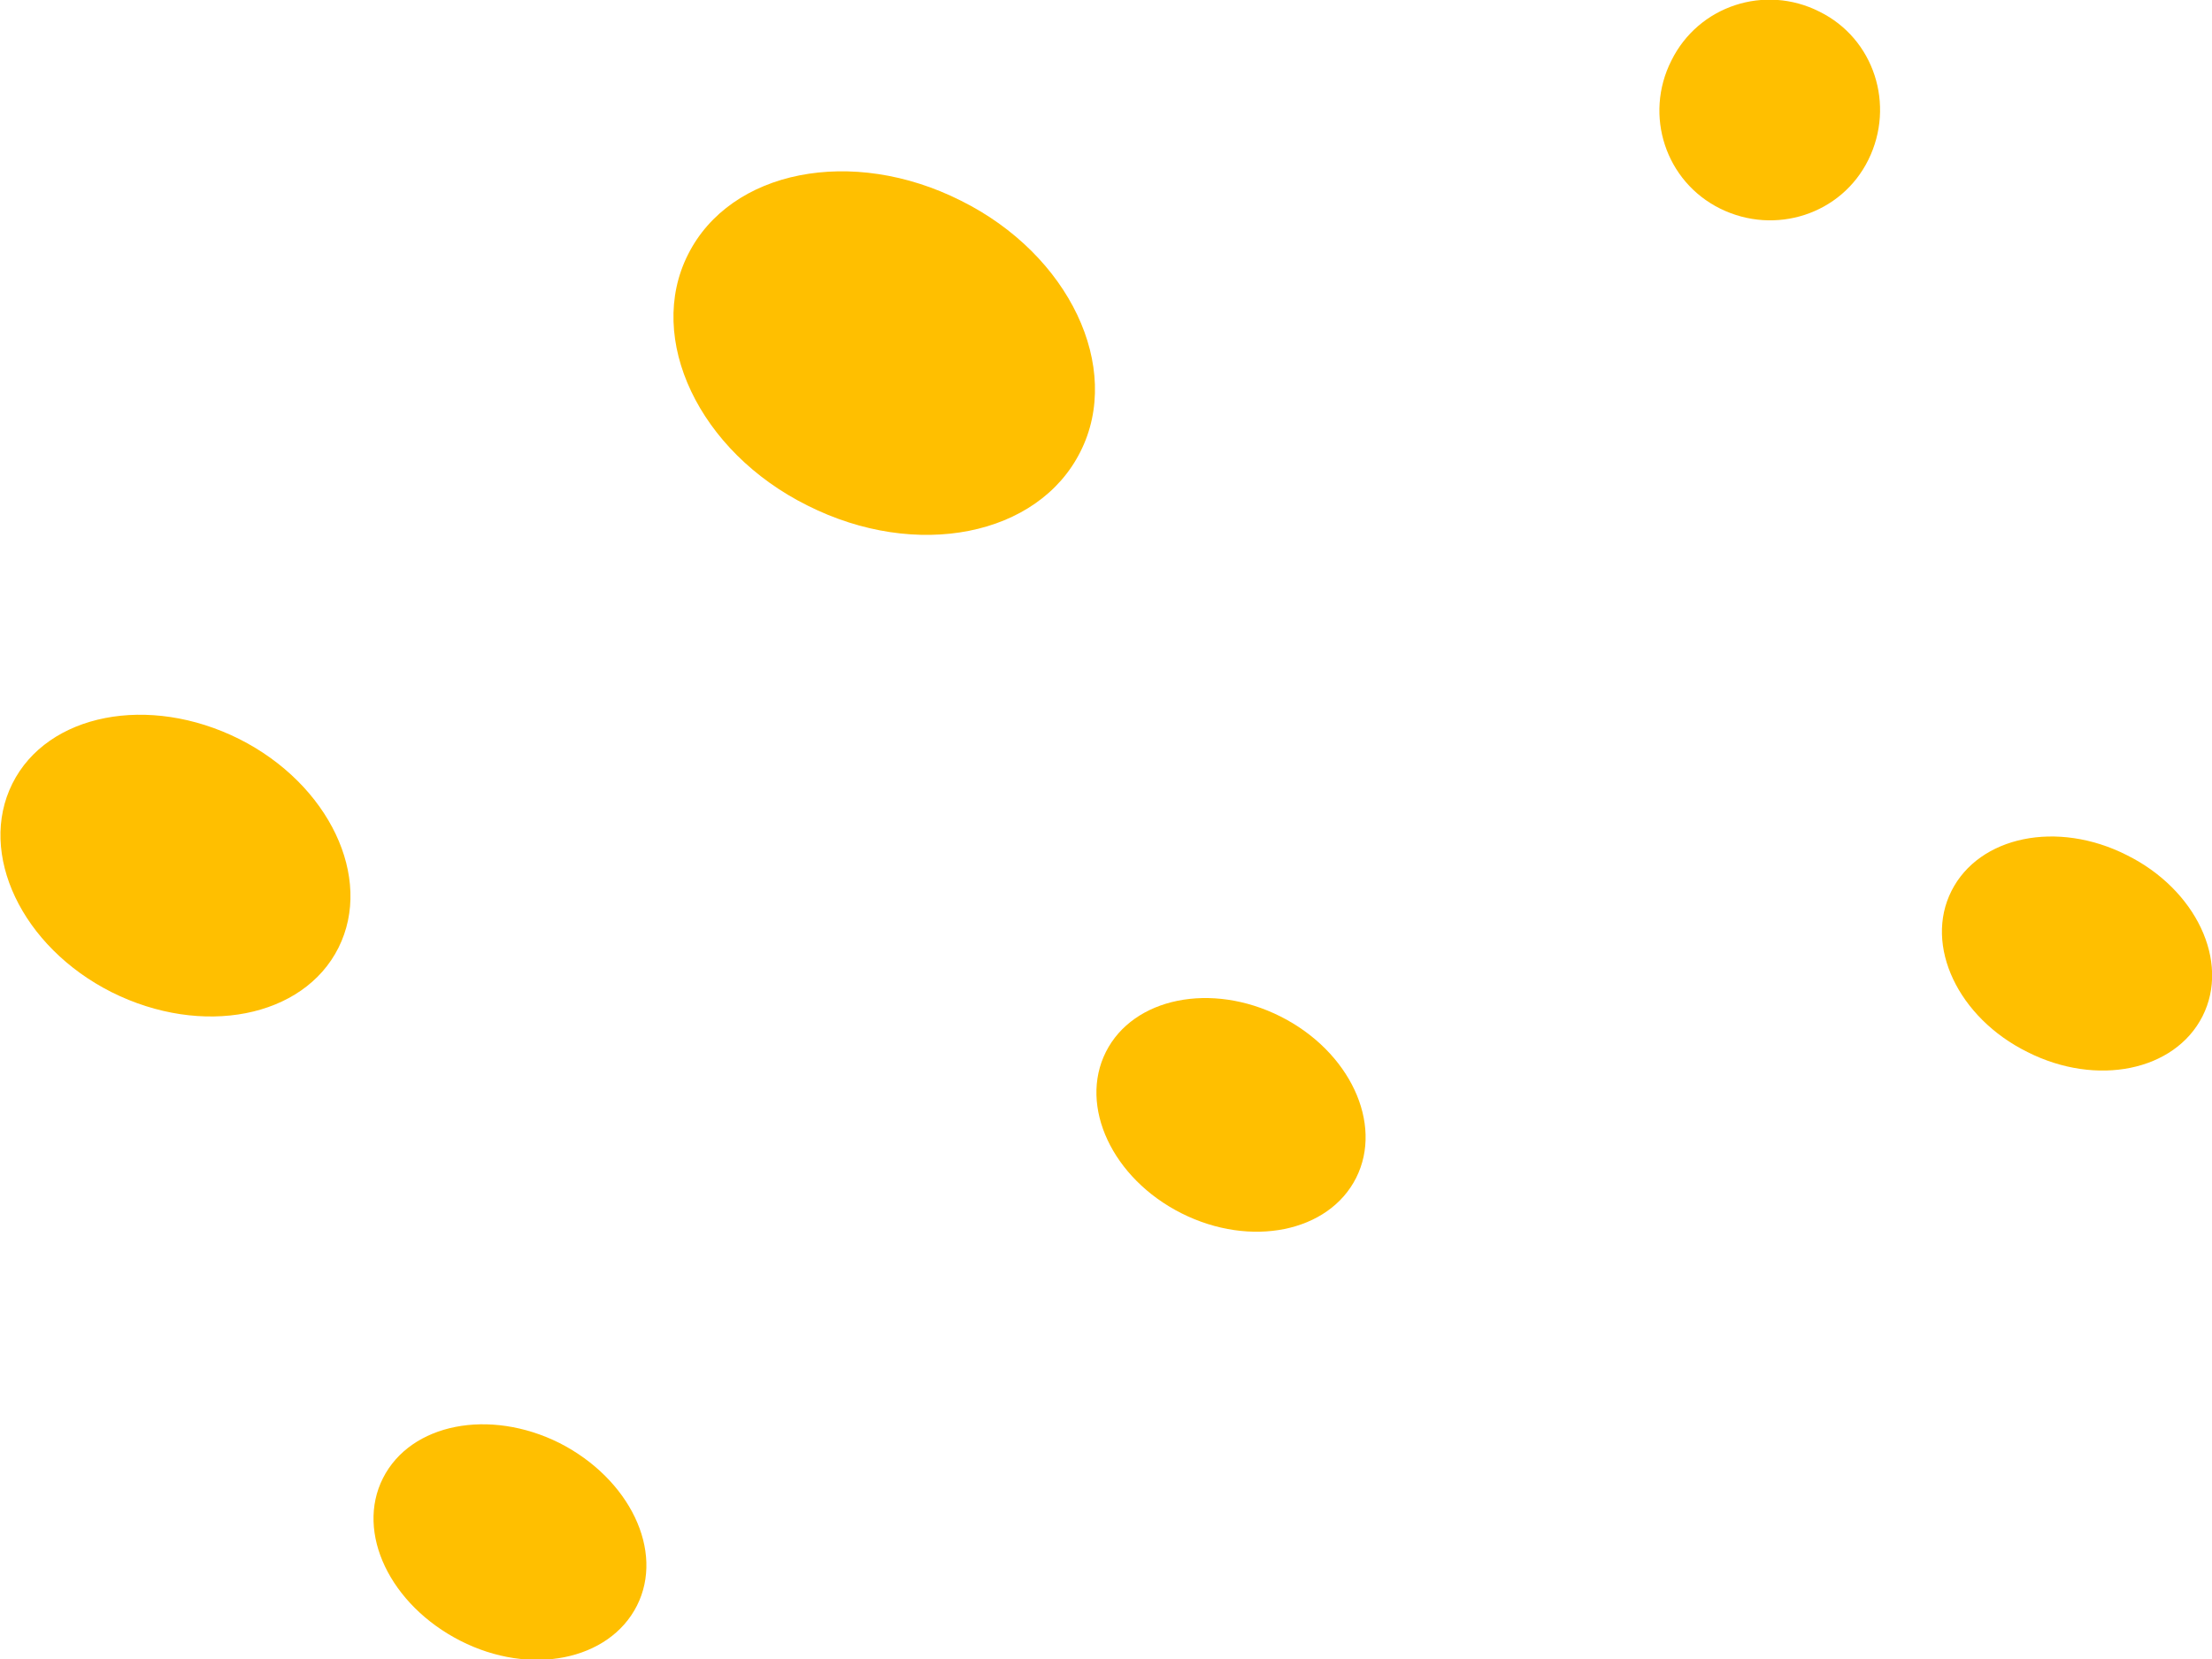
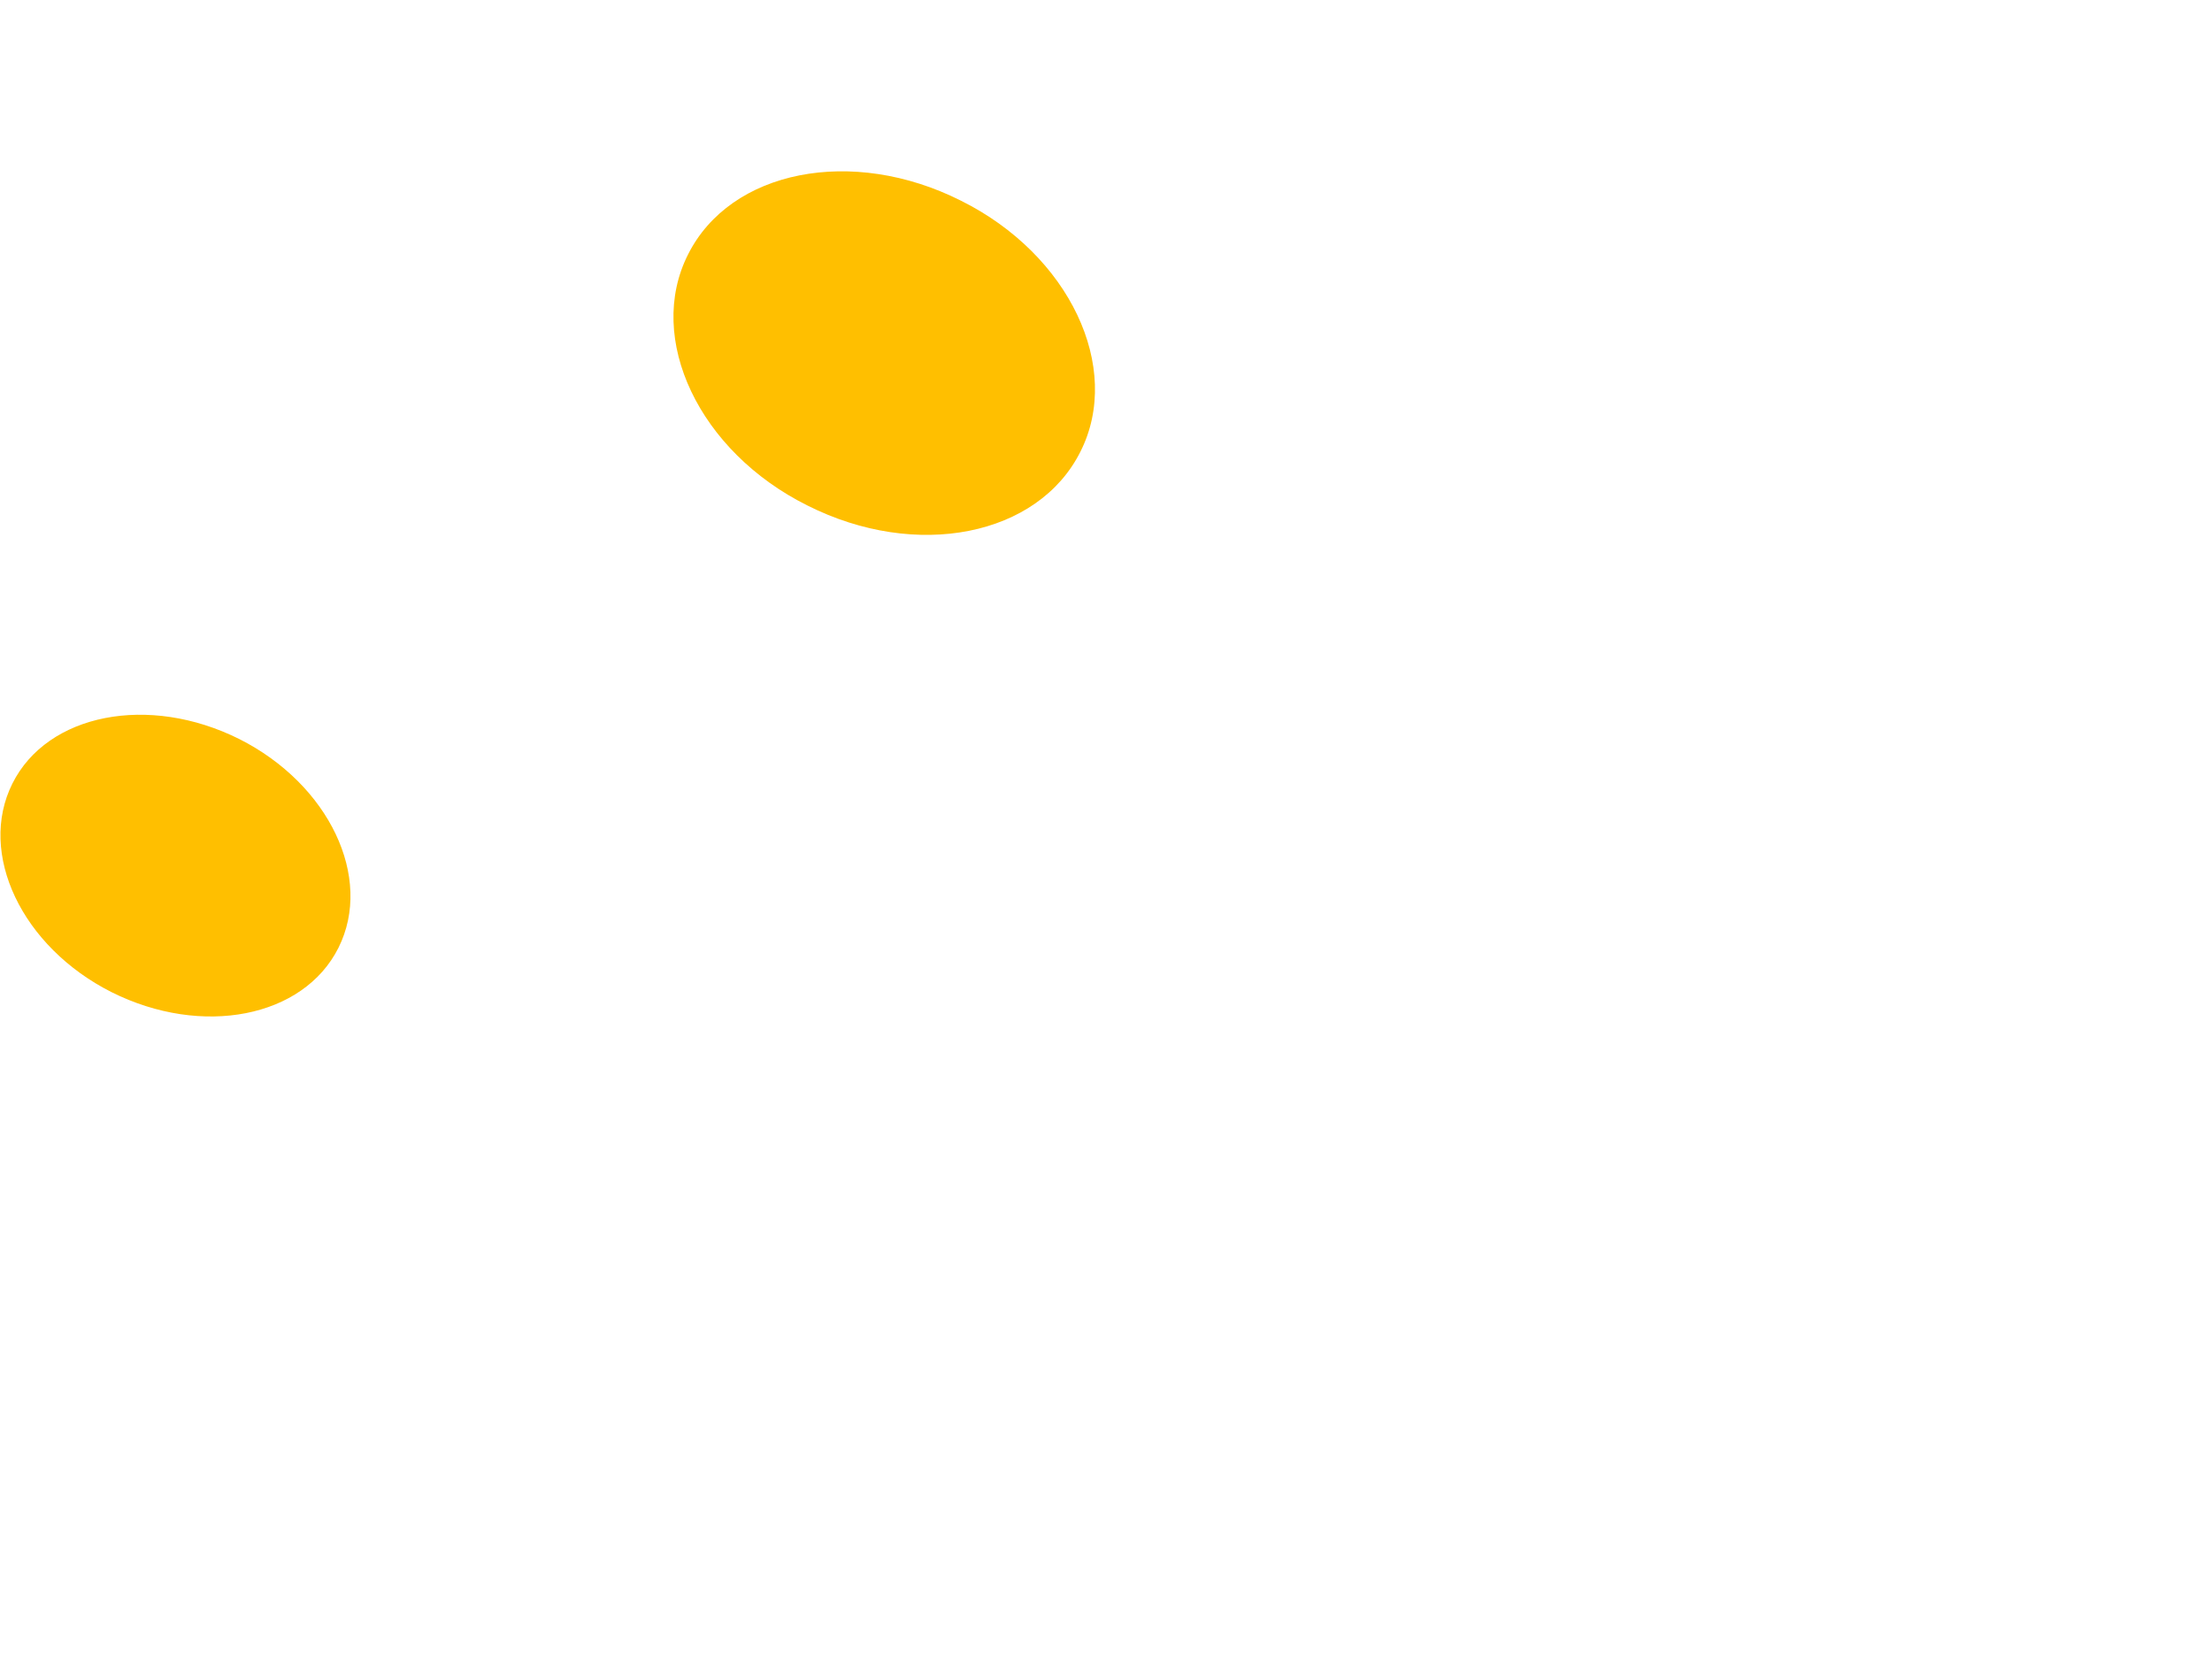
<svg xmlns="http://www.w3.org/2000/svg" id="Layer_2" data-name="Layer 2" viewBox="0 0 30.32 22.74">
  <defs>
    <style>      .cls-1 {        fill: #ffbf00;      }    </style>
  </defs>
  <g id="Layer_1-2" data-name="Layer 1">
    <g>
      <path class="cls-1" d="m13.17,2.75c-1.49-.75-3.16-.42-3.74.74-.58,1.15.15,2.7,1.64,3.44,1.49.75,3.16.42,3.74-.74.58-1.15-.15-2.7-1.64-3.44Z" />
      <path class="cls-1" d="m3.28,10.13c-1.24-.62-2.63-.35-3.11.61-.48.96.13,2.24,1.36,2.86,1.24.62,2.63.35,3.11-.61.48-.96-.13-2.24-1.36-2.86Z" />
-       <path class="cls-1" d="m7.67,19.78c-.96-.48-2.04-.27-2.42.48-.38.75.1,1.74,1.06,2.23s2.04.27,2.42-.48c.38-.75-.1-1.74-1.06-2.23Z" />
-       <path class="cls-1" d="m24.94.16c-.75-.38-1.66-.08-2.03.67-.38.75-.08,1.66.67,2.03s1.66.08,2.03-.67.08-1.66-.67-2.03Z" />
-       <ellipse class="cls-1" cx="16.87" cy="15.28" rx="1.51" ry="1.92" transform="translate(-4.36 23.48) rotate(-63.28)" />
-       <path class="cls-1" d="m29.15,11.72c-.95-.48-2.02-.26-2.4.49-.38.75.09,1.74,1.04,2.21.95.48,2.02.26,2.4-.49.38-.75-.09-1.74-1.04-2.21Z" />
+       <path class="cls-1" d="m29.15,11.72Z" />
    </g>
  </g>
</svg>